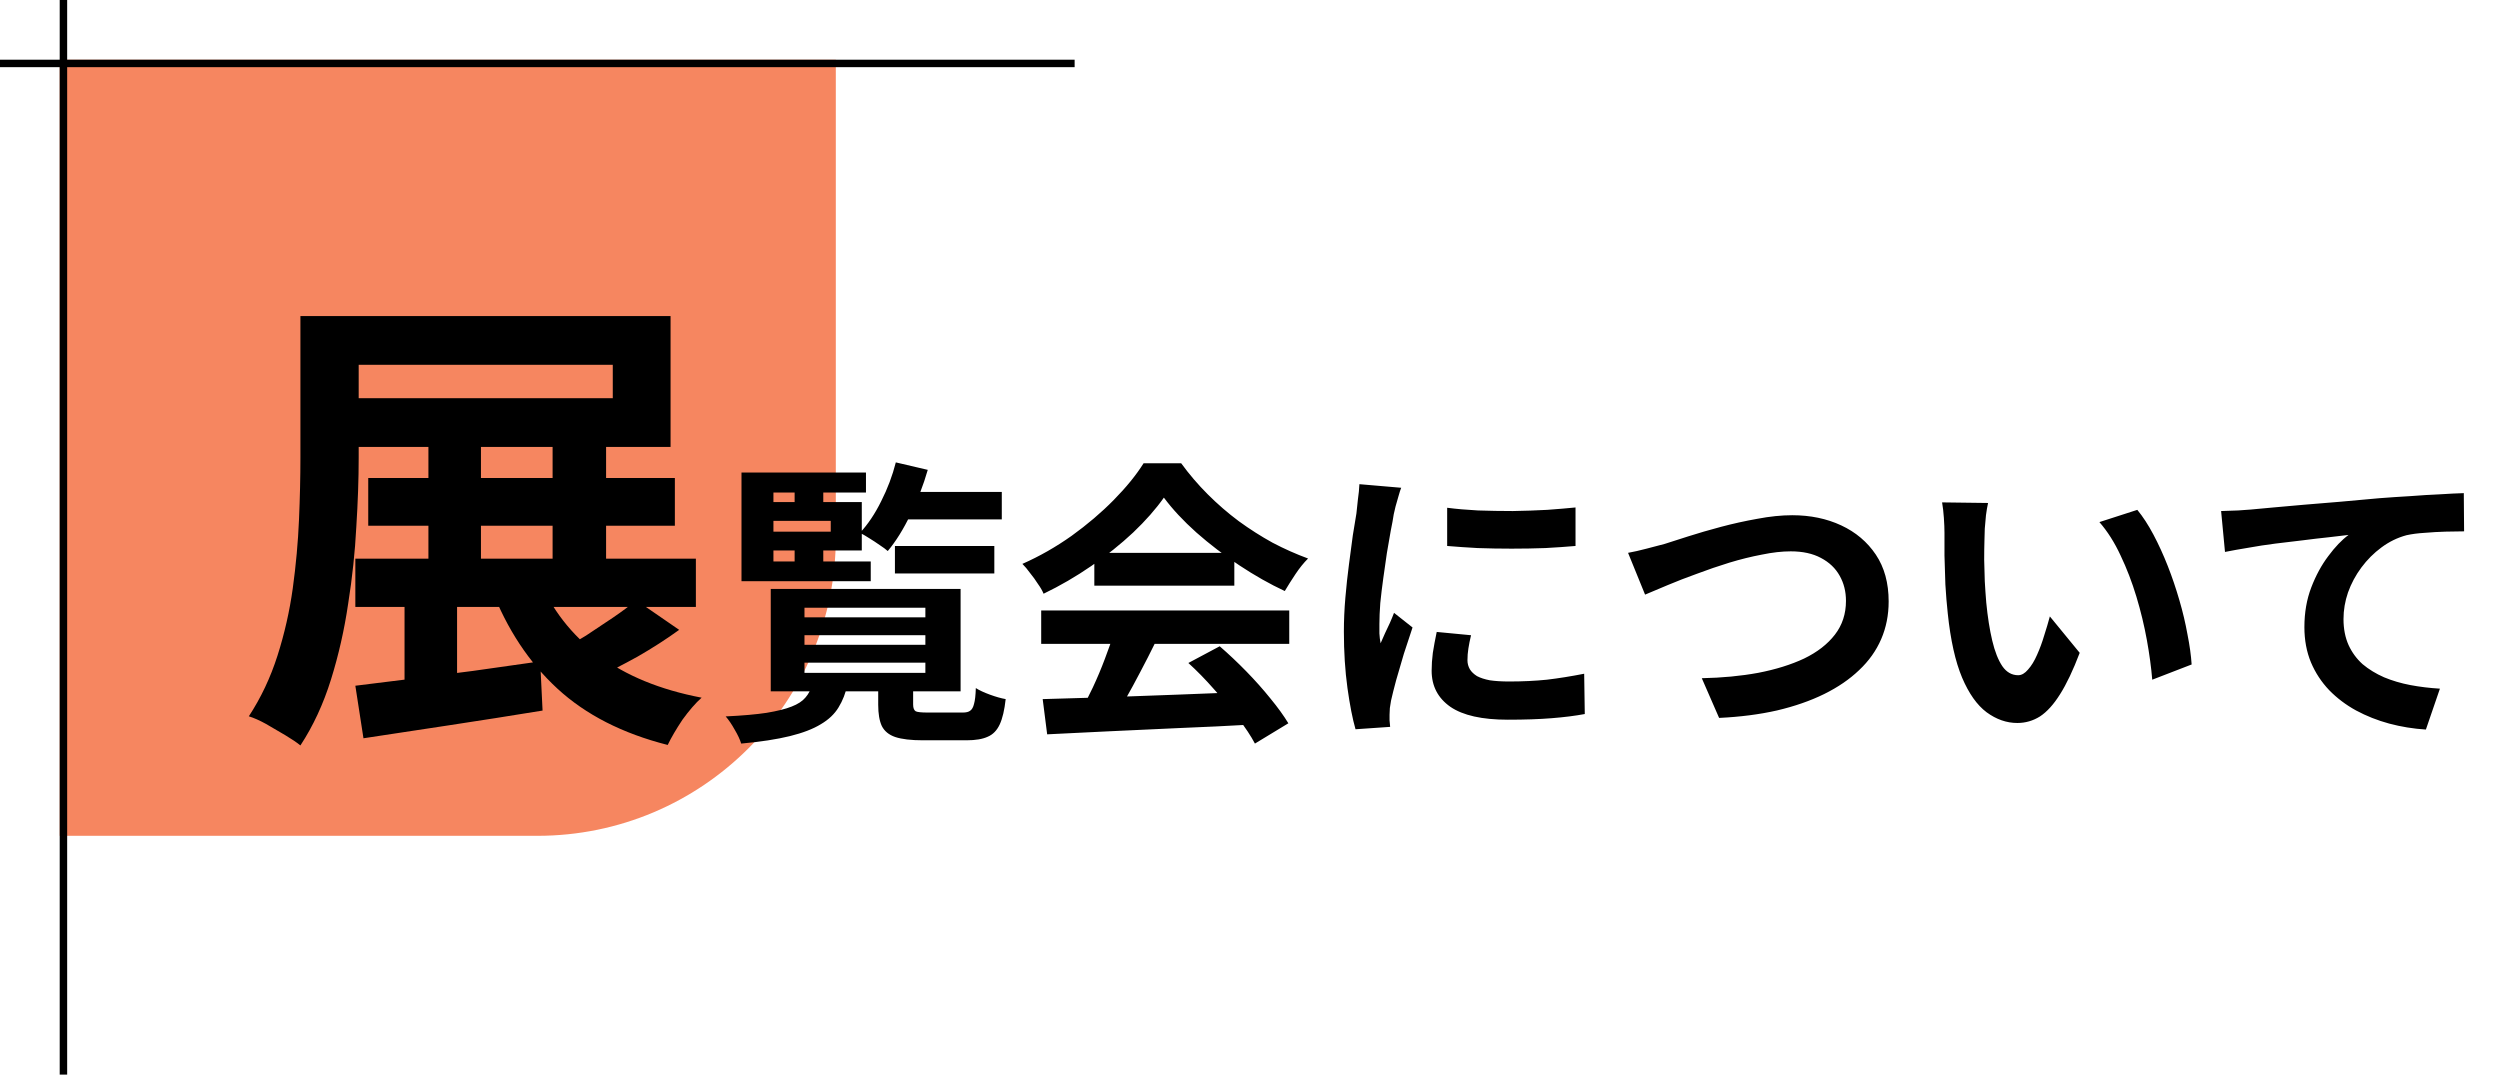
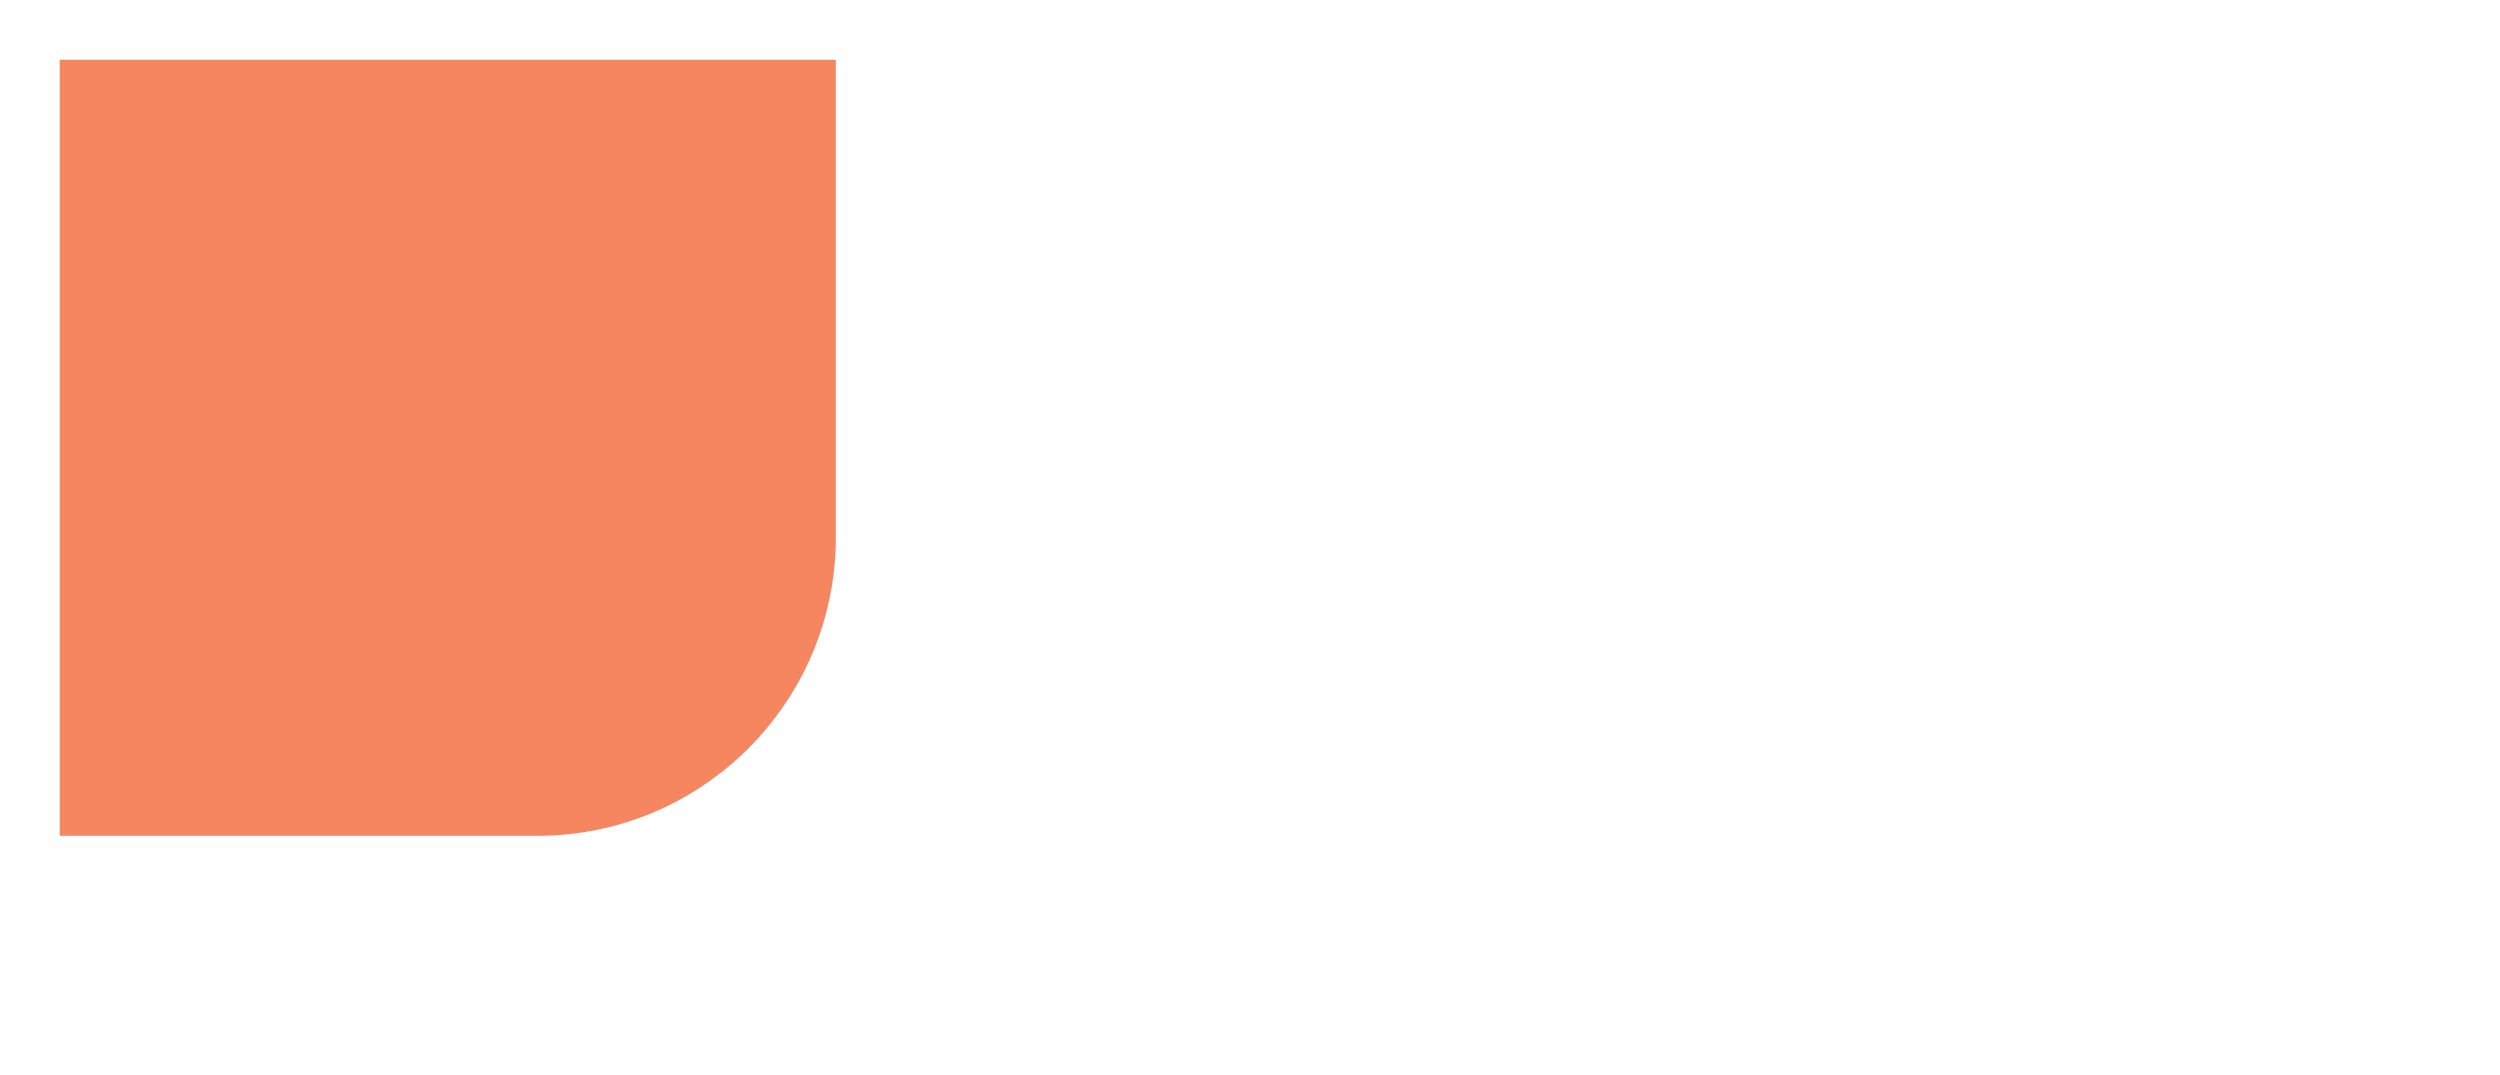
<svg xmlns="http://www.w3.org/2000/svg" width="335" height="144" viewBox="0 0 335 144" fill="none">
  <path d="M8 8H112V72C112 94.091 94.091 112 72 112H8V8Z" fill="#F68660" />
-   <path d="M49.344 64.048H90.432V70.448H49.344V64.048ZM47.616 74.864H93.248V81.328H47.616V74.864ZM57.408 58.8H64.448V77.808H57.408V58.8ZM54.208 77.168H61.248V93.36H54.208V77.168ZM74.048 58.8H81.216V77.744H74.048V58.8ZM40.256 42.352H48.064V61.36C48.064 64.176 47.957 67.269 47.744 70.64C47.573 73.968 47.211 77.381 46.656 80.88C46.144 84.379 45.376 87.771 44.352 91.056C43.328 94.341 41.963 97.285 40.256 99.888C39.787 99.504 39.125 99.056 38.272 98.544C37.419 98.032 36.544 97.52 35.648 97.008C34.795 96.539 34.027 96.197 33.344 95.984C34.965 93.509 36.245 90.8 37.184 87.856C38.123 84.912 38.805 81.904 39.232 78.832C39.659 75.717 39.936 72.667 40.064 69.68C40.192 66.693 40.256 63.92 40.256 61.36V42.352ZM45.056 42.352H89.856V59.888H45.056V53.36H82.112V48.88H45.056V42.352ZM47.616 91.888C49.749 91.632 52.16 91.333 54.848 90.992C57.536 90.651 60.373 90.288 63.36 89.904C66.389 89.477 69.397 89.051 72.384 88.624L72.704 95.216C68.523 95.899 64.32 96.56 60.096 97.2C55.872 97.84 52.075 98.416 48.704 98.928L47.616 91.888ZM72.192 77.488C73.899 81.627 76.565 85.061 80.192 87.792C83.819 90.523 88.427 92.421 94.016 93.488C93.205 94.213 92.352 95.195 91.456 96.432C90.603 97.712 89.941 98.843 89.472 99.824C83.413 98.288 78.485 95.771 74.688 92.272C70.891 88.773 67.947 84.315 65.856 78.896L72.192 77.488ZM85.248 80.432L91.008 84.4C89.301 85.637 87.445 86.832 85.44 87.984C83.435 89.093 81.6 90.032 79.936 90.8L75.072 87.152C76.139 86.597 77.291 85.936 78.528 85.168C79.765 84.357 80.981 83.547 82.176 82.736C83.371 81.925 84.395 81.157 85.248 80.432Z" fill="black" />
-   <path d="M107.8 85.12V86.4H124V85.12H107.8ZM107.8 88.8V90.16H124V88.8H107.8ZM107.8 81.44V82.72H124V81.44H107.8ZM103.28 78.92H128.72V92.64H103.28V78.92ZM117.68 91.36H122.36V94.4C122.36 94.88 122.48 95.187 122.72 95.32C122.96 95.427 123.48 95.48 124.28 95.48C124.467 95.48 124.773 95.48 125.2 95.48C125.627 95.48 126.08 95.48 126.56 95.48C127.067 95.48 127.547 95.48 128 95.48C128.453 95.48 128.8 95.48 129.04 95.48C129.467 95.48 129.787 95.4 130 95.24C130.24 95.08 130.413 94.773 130.52 94.32C130.653 93.867 130.733 93.16 130.76 92.2C131.213 92.493 131.84 92.787 132.64 93.08C133.44 93.373 134.147 93.573 134.76 93.68C134.6 95.147 134.333 96.28 133.96 97.08C133.587 97.88 133.053 98.427 132.36 98.72C131.667 99.04 130.72 99.2 129.52 99.2C129.307 99.2 129 99.2 128.6 99.2C128.227 99.2 127.787 99.2 127.28 99.2C126.8 99.2 126.32 99.2 125.84 99.2C125.36 99.2 124.92 99.2 124.52 99.2C124.147 99.2 123.867 99.2 123.68 99.2C122.08 99.2 120.84 99.053 119.96 98.76C119.107 98.467 118.507 97.973 118.16 97.28C117.84 96.587 117.68 95.64 117.68 94.44V91.36ZM108.84 91.72H113.56C113.32 92.867 112.92 93.893 112.36 94.8C111.827 95.68 111.04 96.427 110 97.04C108.96 97.68 107.573 98.213 105.84 98.64C104.107 99.067 101.933 99.4 99.32 99.64C99.16 99.107 98.867 98.48 98.44 97.76C98.04 97.04 97.64 96.453 97.24 96C99.48 95.893 101.307 95.733 102.72 95.52C104.16 95.28 105.28 95 106.08 94.68C106.907 94.36 107.52 93.96 107.92 93.48C108.347 93 108.653 92.413 108.84 91.72ZM119.92 73.16H133.24V76.84H119.92V73.16ZM120.24 65.92H134.24V69.6H120.24V65.92ZM120.04 61.96L124.32 62.96C123.733 65.013 122.96 67.013 122 68.96C121.067 70.907 120.053 72.533 118.96 73.84C118.693 73.6 118.333 73.333 117.88 73.04C117.427 72.72 116.96 72.413 116.48 72.12C116.027 71.827 115.613 71.587 115.24 71.4C116.307 70.253 117.253 68.84 118.08 67.16C118.933 65.48 119.587 63.747 120.04 61.96ZM106.48 64.56H110.32V68.36H106.48V64.56ZM106.48 72.16H110.32V75.96H106.48V72.16ZM101.72 67.28H115.48V73.76H101.72V71.24H111.32V69.8H101.72V67.28ZM116.04 63.32V66H103.64V75.24H116.68V77.88H99.36V63.32H116.04ZM139.72 93.68C142.093 93.6 144.84 93.52 147.96 93.44C151.107 93.333 154.4 93.213 157.84 93.08C161.307 92.947 164.72 92.813 168.08 92.68L167.92 97.08C164.667 97.267 161.36 97.427 158 97.56C154.667 97.72 151.493 97.867 148.48 98C145.467 98.16 142.747 98.293 140.32 98.4L139.72 93.68ZM139.52 81.8H172.76V86.28H139.52V81.8ZM146.64 74.08H165.4V78.48H146.64V74.08ZM149.28 84.72L154.76 86.2C154.147 87.453 153.493 88.733 152.8 90.04C152.133 91.32 151.467 92.547 150.8 93.72C150.16 94.893 149.547 95.933 148.96 96.84L144.76 95.44C145.293 94.453 145.853 93.347 146.44 92.12C147.027 90.867 147.56 89.6 148.04 88.32C148.547 87.013 148.96 85.813 149.28 84.72ZM159.24 88.84L163.44 86.6C164.64 87.64 165.827 88.76 167 89.96C168.173 91.16 169.253 92.373 170.24 93.6C171.227 94.8 172.027 95.907 172.64 96.92L168.16 99.64C167.627 98.627 166.867 97.48 165.88 96.2C164.92 94.947 163.853 93.667 162.68 92.36C161.533 91.053 160.387 89.88 159.24 88.84ZM155.96 66.68C154.893 68.2 153.52 69.76 151.84 71.36C150.16 72.933 148.293 74.427 146.24 75.84C144.187 77.253 142.053 78.493 139.84 79.56C139.68 79.16 139.427 78.72 139.08 78.24C138.76 77.733 138.413 77.253 138.04 76.8C137.693 76.32 137.347 75.907 137 75.56C139.293 74.547 141.493 73.293 143.6 71.8C145.707 70.28 147.587 68.68 149.24 67C150.92 65.293 152.253 63.653 153.24 62.08H158.28C159.347 63.547 160.533 64.933 161.84 66.24C163.147 67.547 164.533 68.747 166 69.84C167.467 70.907 168.973 71.867 170.52 72.72C172.093 73.547 173.68 74.253 175.28 74.84C174.693 75.427 174.133 76.12 173.6 76.92C173.067 77.72 172.587 78.48 172.16 79.2C170.16 78.267 168.133 77.12 166.08 75.76C164.027 74.4 162.107 72.933 160.32 71.36C158.56 69.787 157.107 68.227 155.96 66.68ZM193.92 68.04C195.147 68.2 196.52 68.32 198.04 68.4C199.587 68.453 201.147 68.48 202.72 68.48C204.32 68.453 205.853 68.4 207.32 68.32C208.787 68.213 210.053 68.107 211.12 68V73.16C209.893 73.267 208.547 73.36 207.08 73.44C205.613 73.493 204.107 73.52 202.56 73.52C201.013 73.52 199.493 73.493 198 73.44C196.533 73.36 195.173 73.267 193.92 73.16V68.04ZM197.12 85.12C196.96 85.787 196.84 86.387 196.76 86.92C196.68 87.427 196.64 87.947 196.64 88.48C196.64 88.907 196.747 89.307 196.96 89.68C197.173 90.027 197.493 90.333 197.92 90.6C198.373 90.84 198.947 91.027 199.64 91.16C200.36 91.267 201.227 91.32 202.24 91.32C204.027 91.32 205.707 91.24 207.28 91.08C208.853 90.893 210.52 90.627 212.28 90.28L212.36 95.68C211.08 95.92 209.6 96.107 207.92 96.24C206.267 96.373 204.307 96.44 202.04 96.44C198.6 96.44 196.04 95.867 194.36 94.72C192.68 93.547 191.84 91.933 191.84 89.88C191.84 89.107 191.893 88.307 192 87.48C192.133 86.627 192.307 85.693 192.52 84.68L197.12 85.12ZM187.76 65.36C187.653 65.627 187.533 66 187.4 66.48C187.267 66.96 187.133 67.427 187 67.88C186.893 68.333 186.813 68.68 186.76 68.92C186.68 69.48 186.547 70.213 186.36 71.12C186.2 72 186.027 73 185.84 74.12C185.68 75.213 185.52 76.333 185.36 77.48C185.2 78.627 185.067 79.733 184.96 80.8C184.88 81.867 184.84 82.8 184.84 83.6C184.84 83.973 184.84 84.4 184.84 84.88C184.867 85.36 184.92 85.8 185 86.2C185.187 85.747 185.387 85.293 185.6 84.84C185.813 84.387 186.027 83.933 186.24 83.48C186.453 83 186.64 82.547 186.8 82.12L189.28 84.08C188.907 85.173 188.52 86.347 188.12 87.6C187.747 88.853 187.4 90.04 187.08 91.16C186.787 92.253 186.56 93.16 186.4 93.88C186.347 94.173 186.293 94.507 186.24 94.88C186.213 95.253 186.2 95.547 186.2 95.76C186.2 95.973 186.2 96.227 186.2 96.52C186.227 96.84 186.253 97.133 186.28 97.4L181.64 97.72C181.24 96.333 180.88 94.493 180.56 92.2C180.24 89.88 180.08 87.36 180.08 84.64C180.08 83.147 180.147 81.627 180.28 80.08C180.413 78.533 180.573 77.053 180.76 75.64C180.947 74.2 181.12 72.893 181.28 71.72C181.467 70.547 181.627 69.573 181.76 68.8C181.813 68.24 181.88 67.613 181.96 66.92C182.067 66.2 182.133 65.52 182.16 64.88L187.76 65.36ZM218.16 74.08C218.907 73.947 219.733 73.76 220.64 73.52C221.547 73.28 222.36 73.067 223.08 72.88C223.853 72.64 224.893 72.307 226.2 71.88C227.533 71.453 229 71.027 230.6 70.6C232.2 70.173 233.827 69.813 235.48 69.52C237.16 69.2 238.72 69.04 240.16 69.04C242.587 69.04 244.773 69.493 246.72 70.4C248.667 71.307 250.213 72.613 251.36 74.32C252.507 76.027 253.08 78.12 253.08 80.6C253.08 82.413 252.747 84.093 252.08 85.64C251.413 87.187 250.427 88.573 249.12 89.8C247.84 91.027 246.28 92.093 244.44 93C242.6 93.907 240.493 94.64 238.12 95.2C235.773 95.733 233.187 96.067 230.36 96.2L228.04 90.88C230.76 90.827 233.28 90.587 235.6 90.16C237.947 89.707 240 89.067 241.76 88.24C243.52 87.387 244.893 86.32 245.88 85.04C246.867 83.76 247.36 82.253 247.36 80.52C247.36 79.267 247.08 78.147 246.52 77.16C245.96 76.147 245.12 75.347 244 74.76C242.907 74.173 241.56 73.88 239.96 73.88C238.787 73.88 237.493 74.027 236.08 74.32C234.667 74.587 233.213 74.947 231.72 75.4C230.253 75.853 228.813 76.347 227.4 76.88C225.987 77.387 224.68 77.893 223.48 78.4C222.28 78.907 221.267 79.333 220.44 79.68L218.16 74.08ZM266.4 67.4C266.293 67.88 266.2 68.427 266.12 69.04C266.067 69.653 266.013 70.253 265.96 70.84C265.933 71.427 265.92 71.907 265.92 72.28C265.893 73.16 265.88 74.067 265.88 75C265.907 75.933 265.933 76.893 265.96 77.88C266.013 78.84 266.08 79.8 266.16 80.76C266.347 82.68 266.613 84.373 266.96 85.84C267.307 87.307 267.76 88.453 268.32 89.28C268.88 90.08 269.587 90.48 270.44 90.48C270.893 90.48 271.333 90.227 271.76 89.72C272.213 89.213 272.613 88.56 272.96 87.76C273.333 86.933 273.653 86.067 273.92 85.16C274.213 84.253 274.467 83.4 274.68 82.6L278.68 87.48C277.8 89.8 276.92 91.653 276.04 93.04C275.187 94.4 274.293 95.387 273.36 96C272.427 96.587 271.413 96.88 270.32 96.88C268.88 96.88 267.507 96.4 266.2 95.44C264.92 94.48 263.827 92.933 262.92 90.8C262.013 88.64 261.373 85.773 261 82.2C260.867 80.973 260.76 79.68 260.68 78.32C260.627 76.96 260.587 75.667 260.56 74.44C260.56 73.213 260.56 72.2 260.56 71.4C260.56 70.84 260.533 70.173 260.48 69.4C260.427 68.627 260.347 67.933 260.24 67.32L266.4 67.4ZM286.4 68.32C287.147 69.227 287.867 70.333 288.56 71.64C289.253 72.947 289.893 74.347 290.48 75.84C291.067 77.333 291.587 78.867 292.04 80.44C292.493 81.987 292.853 83.507 293.12 85C293.413 86.467 293.6 87.813 293.68 89.04L288.4 91.08C288.267 89.453 288.027 87.68 287.68 85.76C287.333 83.84 286.867 81.907 286.28 79.96C285.693 78.013 284.987 76.173 284.16 74.44C283.36 72.707 282.413 71.213 281.32 69.96L286.4 68.32ZM297.629 68.48C298.429 68.453 299.189 68.427 299.909 68.4C300.629 68.347 301.189 68.307 301.589 68.28C302.416 68.2 303.429 68.107 304.629 68C305.829 67.893 307.176 67.773 308.669 67.64C310.189 67.507 311.802 67.373 313.509 67.24C315.216 67.08 316.989 66.92 318.829 66.76C320.216 66.653 321.602 66.56 322.989 66.48C324.376 66.373 325.682 66.293 326.909 66.24C328.162 66.16 329.242 66.107 330.149 66.08L330.189 71.2C329.469 71.2 328.642 71.213 327.709 71.24C326.776 71.267 325.842 71.32 324.909 71.4C324.002 71.453 323.189 71.56 322.469 71.72C321.269 72.04 320.149 72.587 319.109 73.36C318.096 74.107 317.202 75 316.429 76.04C315.656 77.08 315.056 78.2 314.629 79.4C314.229 80.573 314.029 81.76 314.029 82.96C314.029 84.267 314.256 85.427 314.709 86.44C315.162 87.427 315.789 88.28 316.589 89C317.416 89.693 318.376 90.28 319.469 90.76C320.562 91.213 321.736 91.56 322.989 91.8C324.269 92.04 325.589 92.2 326.949 92.28L325.069 97.76C323.389 97.653 321.749 97.387 320.149 96.96C318.576 96.533 317.096 95.947 315.709 95.2C314.349 94.453 313.149 93.547 312.109 92.48C311.069 91.387 310.256 90.147 309.669 88.76C309.082 87.347 308.789 85.773 308.789 84.04C308.789 82.093 309.096 80.32 309.709 78.72C310.322 77.12 311.082 75.72 311.989 74.52C312.896 73.293 313.802 72.347 314.709 71.68C313.962 71.76 313.056 71.867 311.989 72C310.949 72.107 309.816 72.24 308.589 72.4C307.389 72.533 306.162 72.68 304.909 72.84C303.656 73 302.442 73.187 301.269 73.4C300.122 73.587 299.082 73.773 298.149 73.96L297.629 68.48Z" fill="black" />
-   <rect y="8" width="144" height="1" fill="black" />
-   <rect x="9" width="144" height="1" transform="rotate(90 9 0)" fill="black" />
</svg>